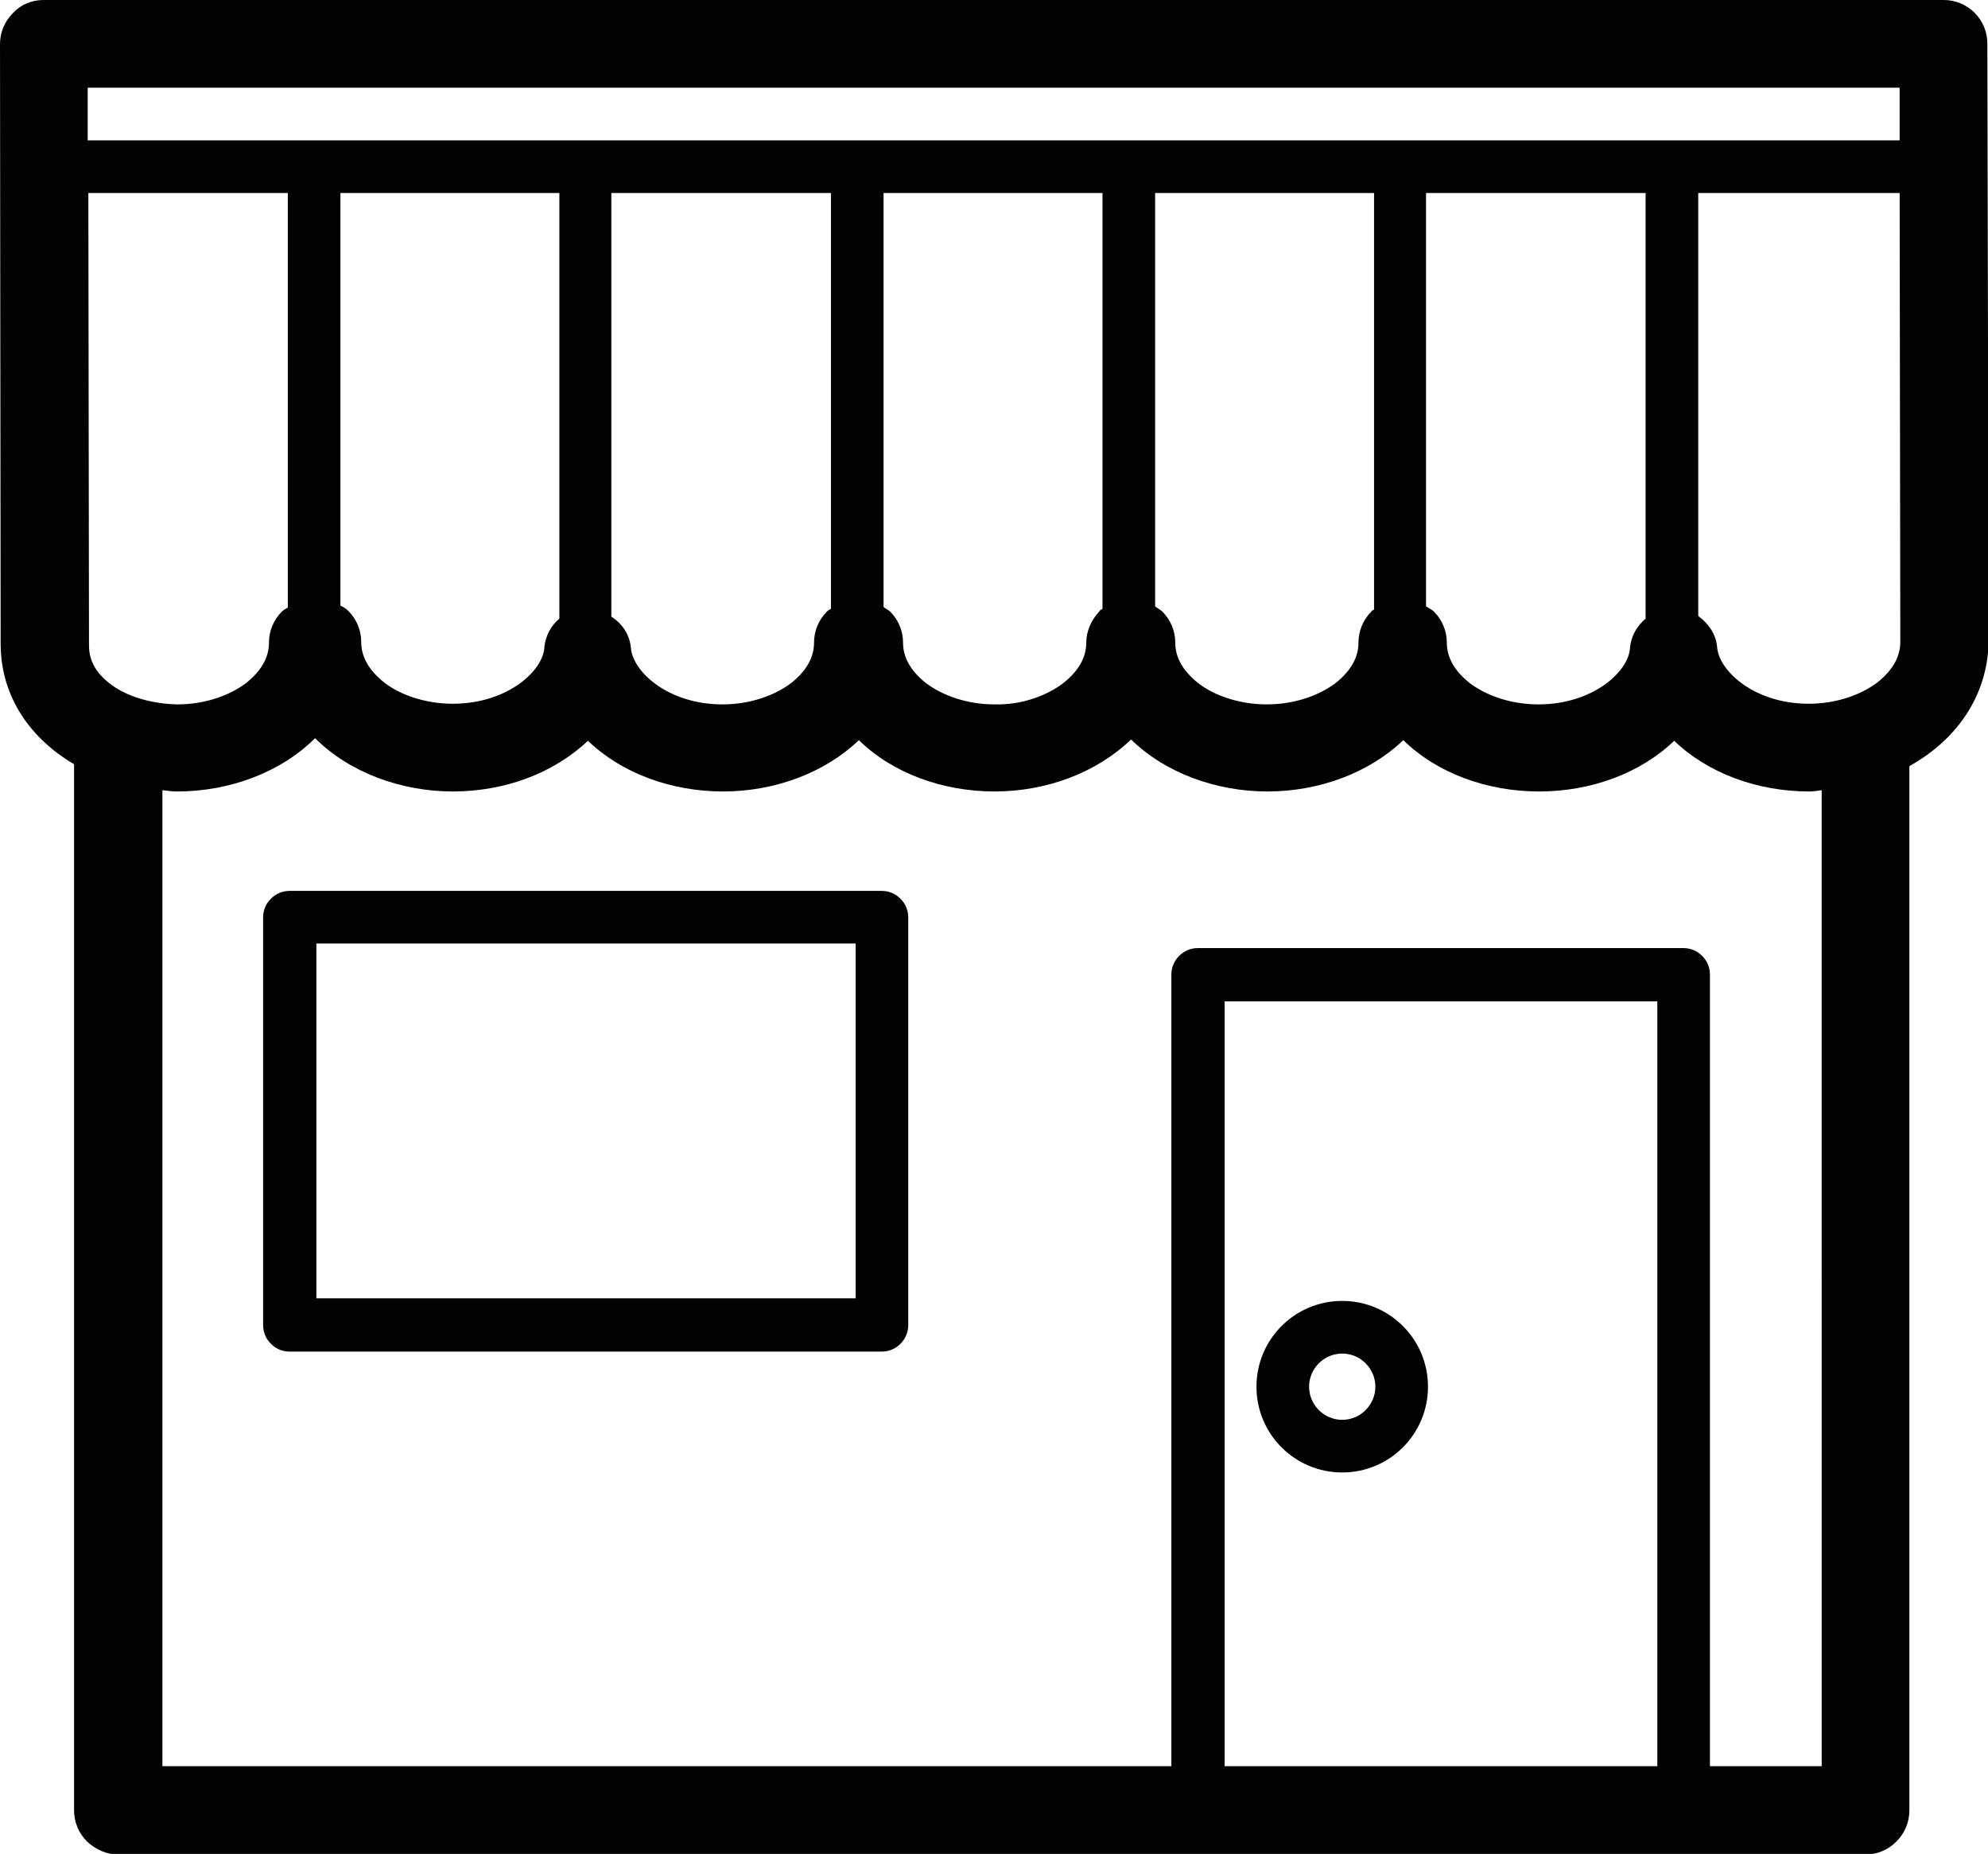
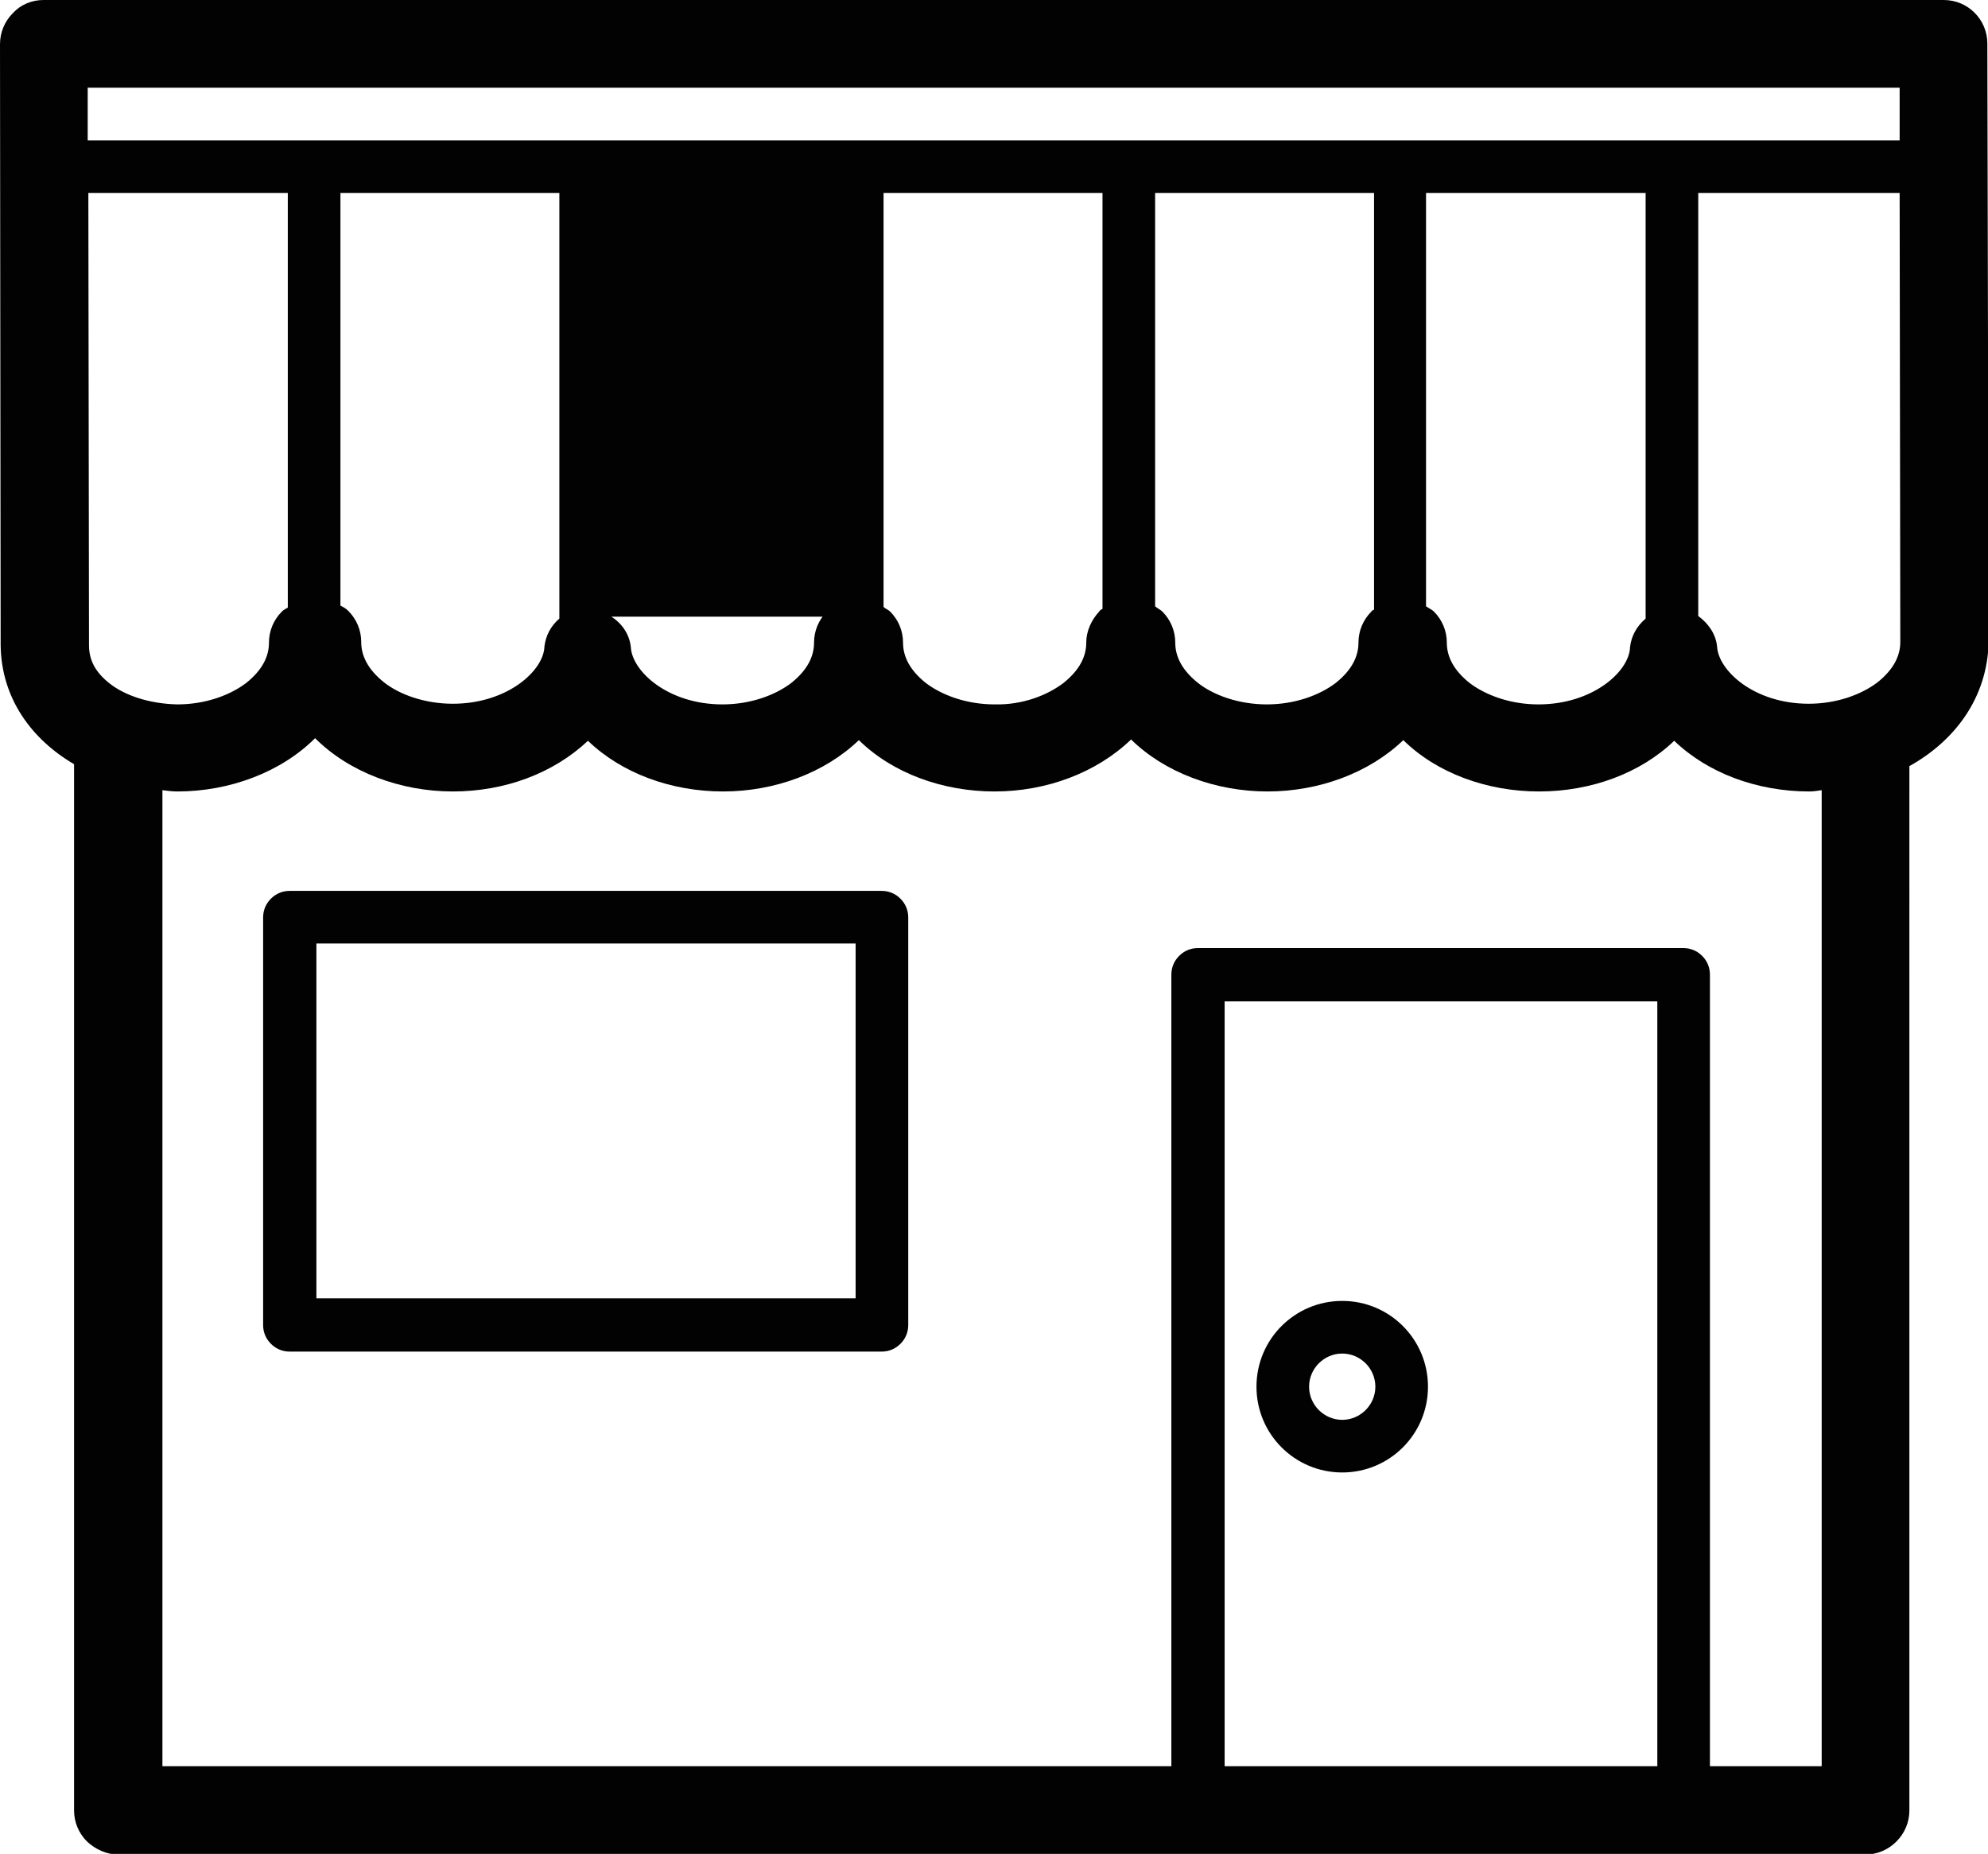
<svg xmlns="http://www.w3.org/2000/svg" version="1.1" id="Layer_1" x="0px" y="0px" viewBox="0 0 306 285.3" style="enable-background:new 0 0 306 285.3;" xml:space="preserve">
  <style type="text/css">
	.st0{fill:#020203;}
</style>
-   <path class="st0" d="M305.9,6.7c0-3.7-3-6.7-6.7-6.7H6.7C4.9,0,3.2,0.7,2,2C0.7,3.3,0,5,0,6.8l0.1,92.5c0.1,8.2,4.8,14.5,11.3,18.3  v161c0,1.8,0.7,3.5,2,4.8c1.3,1.2,3,2,4.8,2h268.9c1.8,0,3.5-0.7,4.8-2c1.3-1.3,2-3,2-4.8V117.9c7-3.9,12-10.5,12.2-19.1L305.9,6.7z   M13.5,13.5h278.9l0,8.1H13.5L13.5,13.5z M253.3,29.7v65.5c-1.3,1.1-2.2,2.6-2.4,4.4c-0.1,3.7-5.7,8.8-14.1,8.8  c-4.3,0-8.1-1.4-10.6-3.3c-2.5-2-3.5-4.1-3.5-6.2c0-1.8-0.7-3.5-2-4.8c-0.3-0.3-0.8-0.5-1.2-0.8V29.7H253.3z M211.5,29.7v64.1  c-0.1,0.1-0.3,0.1-0.4,0.3c-1.3,1.3-2,3-2,4.8c0,2.1-1,4.2-3.5,6.2c-2.5,1.9-6.3,3.3-10.6,3.3c-4.3,0-8.2-1.4-10.6-3.3  c-2.5-2-3.5-4.1-3.5-6.2c0-1.8-0.7-3.5-2-4.8c-0.3-0.3-0.8-0.5-1.1-0.8V29.7H211.5z M169.7,29.7v64c-0.2,0.1-0.4,0.2-0.5,0.4  c-1.2,1.3-2,3-2,4.8c0,2.1-1,4.2-3.5,6.2c-2.5,1.9-6.3,3.4-10.6,3.3c-4.3,0-8.1-1.4-10.6-3.3c-2.5-2-3.5-4.1-3.5-6.2  c0-1.8-0.7-3.5-2-4.8c-0.3-0.3-0.7-0.4-1-0.7V29.7H169.7z M127.9,29.7v64c-0.2,0.1-0.4,0.2-0.6,0.4c-1.3,1.3-2,3-2,4.8  c0,2.1-1,4.2-3.5,6.2c-2.5,1.9-6.3,3.3-10.6,3.3c-8.4,0-13.9-5.1-14.1-8.8c-0.2-2-1.4-3.7-3-4.7V29.7H127.9z M86.1,29.7v65.5  c-1.3,1.1-2.1,2.6-2.3,4.3c-0.1,3.7-5.7,8.8-14.1,8.8c-4.3,0-8.2-1.4-10.6-3.3c-2.5-2-3.5-4.1-3.5-6.2c0-1.8-0.7-3.5-2-4.8  c-0.4-0.4-0.8-0.6-1.2-0.8V29.7H86.1z M16.9,105.2c-2.3-1.8-3.2-3.7-3.2-5.9l-0.1-69.6h30.7v63.8c-0.3,0.2-0.6,0.3-0.9,0.6  c-1.3,1.3-2,3-2,4.8c0,2.1-1,4.2-3.5,6.2c-2.5,1.9-6.3,3.3-10.6,3.3C22.9,108.3,19.2,107,16.9,105.2z M255.1,271.8h-66.6V154.1h66.6  V271.8z M280.3,271.8h-17.1l0-121.8c0-1.1-0.4-2.1-1.2-2.9c-0.8-0.8-1.8-1.2-2.9-1.2h-74.7c-1.1,0-2.1,0.4-2.9,1.2  c-0.8,0.8-1.2,1.8-1.2,2.9v121.8H25V121.6c0.8,0.1,1.5,0.2,2.3,0.2c8.1,0,16-3,21.2-8.2c5.2,5.2,13.1,8.2,21.2,8.2  c8,0,15.5-2.8,20.8-7.8c5.2,5,12.8,7.8,20.8,7.8c8,0,15.7-2.9,20.9-7.9c5.2,5.1,12.9,7.9,20.9,7.9c8,0,15.7-2.9,21-8  c5.2,5.1,13,8,21,8c8,0,15.7-2.9,20.9-7.9c5.2,5.1,12.9,7.9,20.9,7.9c8,0,15.6-2.8,20.8-7.8c5.2,5,12.8,7.8,20.8,7.8  c0.6,0,1.3-0.1,1.9-0.2V271.8z M289,105c-2.5,1.9-6.3,3.3-10.6,3.3c-8.4,0-13.9-5.1-14.1-8.8c-0.2-2-1.4-3.6-2.9-4.7V29.7h31  l0.1,69.1C292.5,100.9,291.5,103,289,105z M135.7,137.1H44.6c-1.1,0-2.1,0.4-2.9,1.2c-0.8,0.8-1.2,1.8-1.2,2.9v62.7  c0,1.1,0.4,2.1,1.2,2.9c0.8,0.8,1.8,1.2,2.9,1.2h91.1c1.1,0,2.1-0.4,2.9-1.2c0.8-0.8,1.2-1.8,1.2-2.9v-62.7c0-1.1-0.4-2.1-1.2-2.9  C137.8,137.5,136.8,137.1,135.7,137.1z M131.7,199.8h-83v-54.6h83V199.8z M206.6,226.6c7.3,0,13.2-5.9,13.2-13.2  c0-7.3-5.9-13.2-13.2-13.2c-7.3,0-13.2,5.9-13.2,13.2C193.4,220.7,199.3,226.6,206.6,226.6z M206.6,208.3c2.8,0,5.1,2.3,5.1,5.1  c0,2.8-2.3,5.1-5.1,5.1c-2.8,0-5.1-2.3-5.1-5.1C201.5,210.6,203.8,208.3,206.6,208.3z" />
+   <path class="st0" d="M305.9,6.7c0-3.7-3-6.7-6.7-6.7H6.7C4.9,0,3.2,0.7,2,2C0.7,3.3,0,5,0,6.8l0.1,92.5c0.1,8.2,4.8,14.5,11.3,18.3  v161c0,1.8,0.7,3.5,2,4.8c1.3,1.2,3,2,4.8,2h268.9c1.8,0,3.5-0.7,4.8-2c1.3-1.3,2-3,2-4.8V117.9c7-3.9,12-10.5,12.2-19.1L305.9,6.7z   M13.5,13.5h278.9l0,8.1H13.5L13.5,13.5z M253.3,29.7v65.5c-1.3,1.1-2.2,2.6-2.4,4.4c-0.1,3.7-5.7,8.8-14.1,8.8  c-4.3,0-8.1-1.4-10.6-3.3c-2.5-2-3.5-4.1-3.5-6.2c0-1.8-0.7-3.5-2-4.8c-0.3-0.3-0.8-0.5-1.2-0.8V29.7H253.3z M211.5,29.7v64.1  c-0.1,0.1-0.3,0.1-0.4,0.3c-1.3,1.3-2,3-2,4.8c0,2.1-1,4.2-3.5,6.2c-2.5,1.9-6.3,3.3-10.6,3.3c-4.3,0-8.2-1.4-10.6-3.3  c-2.5-2-3.5-4.1-3.5-6.2c0-1.8-0.7-3.5-2-4.8c-0.3-0.3-0.8-0.5-1.1-0.8V29.7H211.5z M169.7,29.7v64c-0.2,0.1-0.4,0.2-0.5,0.4  c-1.2,1.3-2,3-2,4.8c0,2.1-1,4.2-3.5,6.2c-2.5,1.9-6.3,3.4-10.6,3.3c-4.3,0-8.1-1.4-10.6-3.3c-2.5-2-3.5-4.1-3.5-6.2  c0-1.8-0.7-3.5-2-4.8c-0.3-0.3-0.7-0.4-1-0.7V29.7H169.7z M127.9,29.7v64c-0.2,0.1-0.4,0.2-0.6,0.4c-1.3,1.3-2,3-2,4.8  c0,2.1-1,4.2-3.5,6.2c-2.5,1.9-6.3,3.3-10.6,3.3c-8.4,0-13.9-5.1-14.1-8.8c-0.2-2-1.4-3.7-3-4.7H127.9z M86.1,29.7v65.5  c-1.3,1.1-2.1,2.6-2.3,4.3c-0.1,3.7-5.7,8.8-14.1,8.8c-4.3,0-8.2-1.4-10.6-3.3c-2.5-2-3.5-4.1-3.5-6.2c0-1.8-0.7-3.5-2-4.8  c-0.4-0.4-0.8-0.6-1.2-0.8V29.7H86.1z M16.9,105.2c-2.3-1.8-3.2-3.7-3.2-5.9l-0.1-69.6h30.7v63.8c-0.3,0.2-0.6,0.3-0.9,0.6  c-1.3,1.3-2,3-2,4.8c0,2.1-1,4.2-3.5,6.2c-2.5,1.9-6.3,3.3-10.6,3.3C22.9,108.3,19.2,107,16.9,105.2z M255.1,271.8h-66.6V154.1h66.6  V271.8z M280.3,271.8h-17.1l0-121.8c0-1.1-0.4-2.1-1.2-2.9c-0.8-0.8-1.8-1.2-2.9-1.2h-74.7c-1.1,0-2.1,0.4-2.9,1.2  c-0.8,0.8-1.2,1.8-1.2,2.9v121.8H25V121.6c0.8,0.1,1.5,0.2,2.3,0.2c8.1,0,16-3,21.2-8.2c5.2,5.2,13.1,8.2,21.2,8.2  c8,0,15.5-2.8,20.8-7.8c5.2,5,12.8,7.8,20.8,7.8c8,0,15.7-2.9,20.9-7.9c5.2,5.1,12.9,7.9,20.9,7.9c8,0,15.7-2.9,21-8  c5.2,5.1,13,8,21,8c8,0,15.7-2.9,20.9-7.9c5.2,5.1,12.9,7.9,20.9,7.9c8,0,15.6-2.8,20.8-7.8c5.2,5,12.8,7.8,20.8,7.8  c0.6,0,1.3-0.1,1.9-0.2V271.8z M289,105c-2.5,1.9-6.3,3.3-10.6,3.3c-8.4,0-13.9-5.1-14.1-8.8c-0.2-2-1.4-3.6-2.9-4.7V29.7h31  l0.1,69.1C292.5,100.9,291.5,103,289,105z M135.7,137.1H44.6c-1.1,0-2.1,0.4-2.9,1.2c-0.8,0.8-1.2,1.8-1.2,2.9v62.7  c0,1.1,0.4,2.1,1.2,2.9c0.8,0.8,1.8,1.2,2.9,1.2h91.1c1.1,0,2.1-0.4,2.9-1.2c0.8-0.8,1.2-1.8,1.2-2.9v-62.7c0-1.1-0.4-2.1-1.2-2.9  C137.8,137.5,136.8,137.1,135.7,137.1z M131.7,199.8h-83v-54.6h83V199.8z M206.6,226.6c7.3,0,13.2-5.9,13.2-13.2  c0-7.3-5.9-13.2-13.2-13.2c-7.3,0-13.2,5.9-13.2,13.2C193.4,220.7,199.3,226.6,206.6,226.6z M206.6,208.3c2.8,0,5.1,2.3,5.1,5.1  c0,2.8-2.3,5.1-5.1,5.1c-2.8,0-5.1-2.3-5.1-5.1C201.5,210.6,203.8,208.3,206.6,208.3z" />
</svg>